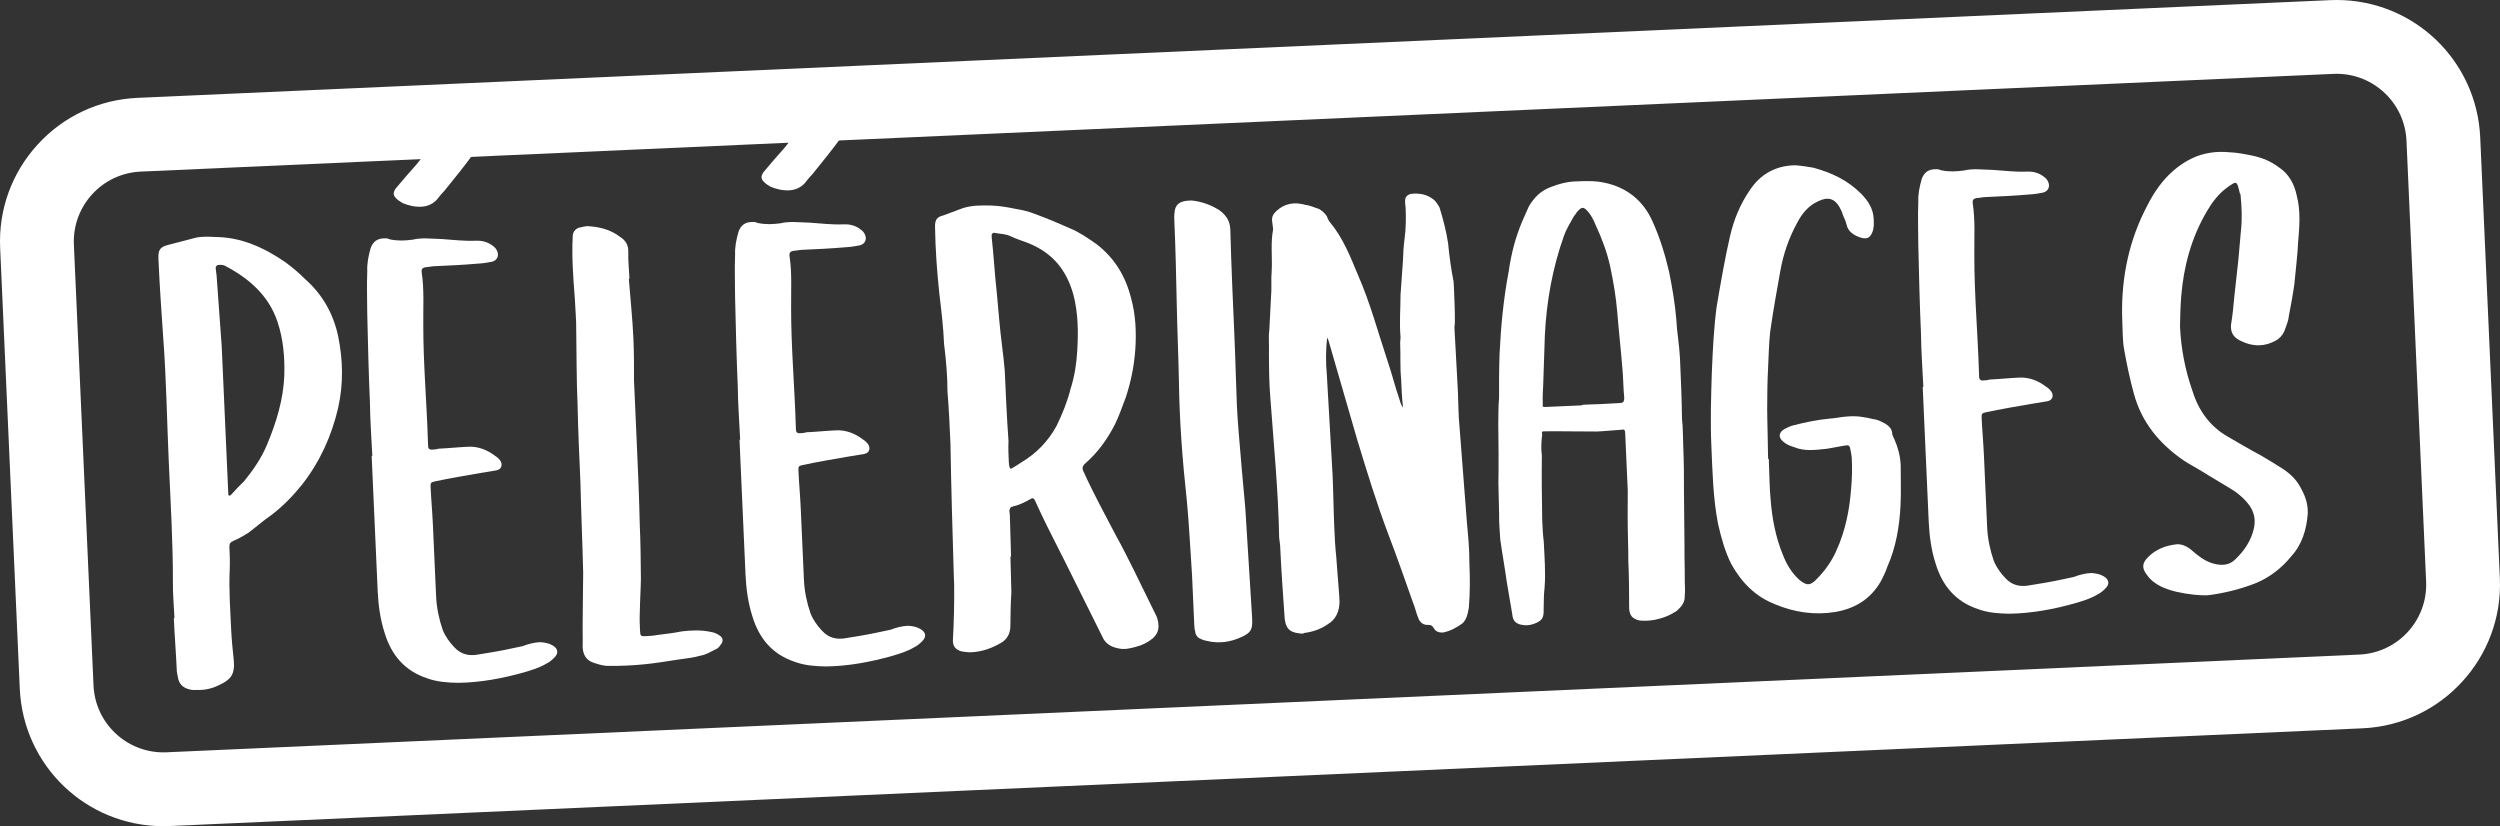
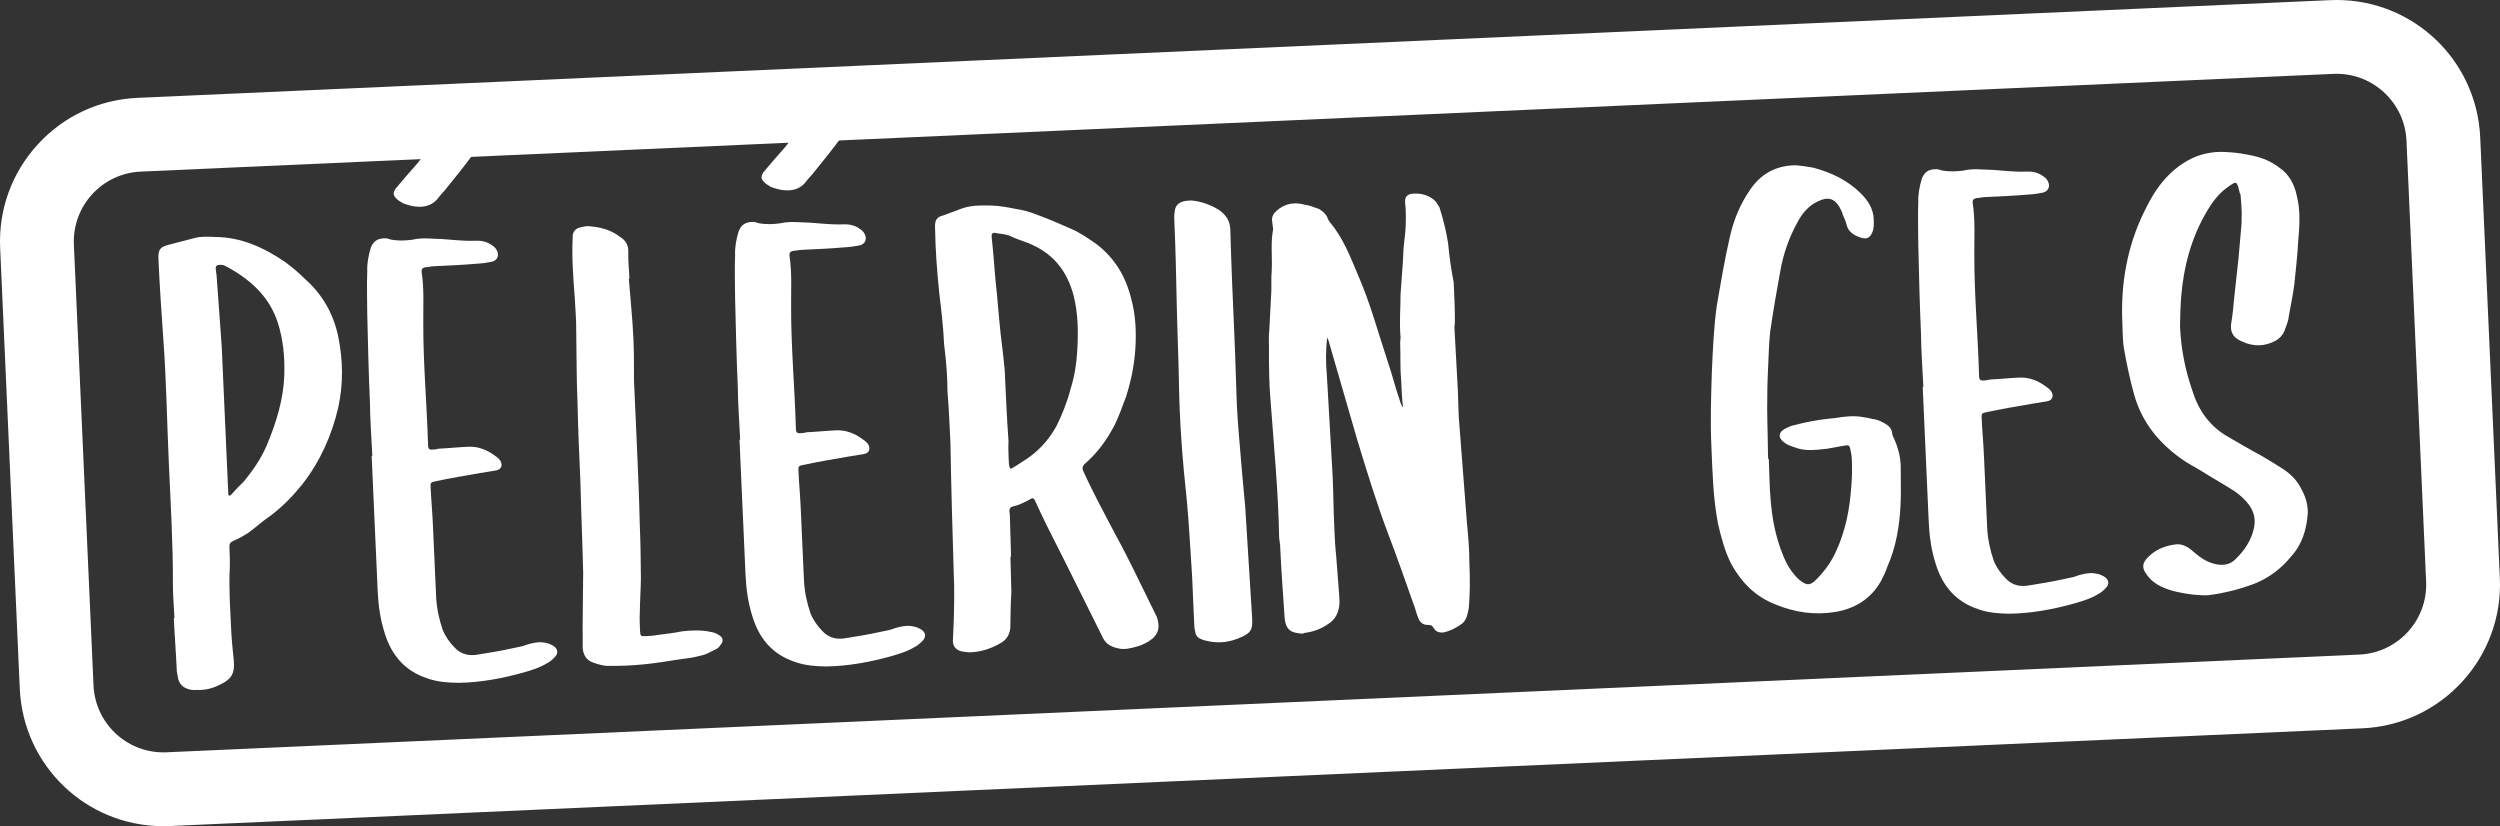
<svg xmlns="http://www.w3.org/2000/svg" id="Calque_2" data-name="Calque 2" width="136.073" height="44.968" viewBox="0 0 136.073 44.968">
  <rect x="0" y="0" width="136.073" height="44.968" fill="#333333" stroke="none" />
  <g id="Calque_1-2" data-name="Calque 1">
    <g id="Pélérinages">
      <path d="m127.178,4.017c2.027-0,3.714,1.597,3.805,3.642l1.069,23.992c.094,2.103-1.535,3.884-3.638,3.977l-119.346,5.319c-.058.003-.115.004-.173.004-2.027,0-3.714-1.597-3.805-3.642l-1.069-23.992c-.094-2.103,1.535-3.884,3.638-3.977l119.346-5.319c.058-.003.115-.004.173-.004m0-4.017c-.117,0-.234.003-.352.008L7.48,5.327c-2.089.093-4.017.994-5.428,2.537C.641,9.407-.085,11.407.008,13.496l1.069,23.992c.187,4.194,3.621,7.48,7.818,7.48.117,0,.234-.003.352-.008l119.346-5.319c4.312-.192,7.664-3.857,7.472-8.169l-1.069-23.992c-.187-4.194-3.621-7.48-7.818-7.48h0Z" style="fill: #fff;" />
      <g>
        <path d="m10.364,37.536c-.421-.086-.64-.32-.693-.734l-.045-.241c-.043-.972-.122-1.942-.165-2.914l.035-.001c-.027-.625-.093-1.282-.085-1.908.007-2.19-.126-4.375-.223-6.561-.103-2.289-.134-4.548-.304-6.8-.097-1.386-.192-2.772-.255-4.161l-.003-.069c-.023-.52.039-.697.555-.824l1.443-.376c.344-.085.727-.067,1.075-.048,1.427.006,2.667.577,3.814,1.359.396.295.757.591,1.085.925.94.827,1.544,1.877,1.807,3.117.267,1.309.29,2.595.001,3.895-.35,1.51-.982,2.928-1.97,4.189-.494.612-1.059,1.194-1.697,1.674-.439.298-.84.663-1.244.959-.236.15-.509.301-.78.418-.171.077-.237.15-.229.324.019.415.035.798.019,1.214-.055,1.081.028,2.189.076,3.265.026.59.087,1.144.146,1.731.071.796-.23,1.053-.81,1.323-.374.191-.787.279-1.205.262-.104.004-.242.011-.349-.019Zm2.205-10.597c.232-.253.464-.507.731-.763.493-.612.918-1.223,1.232-1.967.503-1.205.898-2.474.943-3.796.025-.975-.052-1.945-.373-2.904-.481-1.438-1.564-2.364-2.847-3.037-.106-.064-.246-.058-.35-.054-.104.005-.171.077-.166.182.007.139.048.311.056.484l.273,3.777.173,3.886c.058,1.283.114,2.567.172,3.851l.014.312c.002.034.038.068.038.068.034-.001.069-.003.103-.04Z" style="fill: #fff;" />
        <path d="m23.272,36.926c-1.233-.397-1.968-1.269-2.334-2.468-.243-.754-.346-1.514-.382-2.312l-.303-6.8-.023-.521.035-.001c-.043-.971-.122-1.941-.13-2.914-.071-1.596-.108-3.194-.146-4.825.001-.764-.033-1.528.001-2.33-.019-.415.066-.836.187-1.259.125-.319.323-.536.812-.523.069-.003.174.027.245.059.422.086.804.069,1.218.015.516-.126,1.041-.046,1.598-.036.628.042,1.222.12,1.847.092.347-.016.663.074.916.271.107.065.182.166.219.234.151.271.059.554-.25.638-.241.045-.482.09-.76.102-.797.071-1.595.106-2.393.142-.174.008-.311.048-.484.056-.172.043-.204.114-.197.252.146.932.083,1.873.091,2.812-.007,2.19.193,4.337.256,6.524l.008.174c.004.104.077.17.182.166.138-.006.277-.013.379-.052.556-.025,1.074-.082,1.63-.107.52-.023,1.016.163,1.447.492.107.065.216.165.289.265.15.236.058.484-.22.531l-.862.142c-.827.142-1.656.283-2.482.459-.207.044-.239.08-.23.288.031.694.097,1.386.127,2.08l.174,3.886c.027.626.16,1.246.359,1.827.155.375.378.679.633.945.365.401.821.485,1.305.394.586-.096,1.207-.193,1.793-.324l.62-.131c.308-.118.616-.202.963-.217.244.023.455.049.668.178.286.162.331.403.133.621-.133.145-.3.291-.47.368-.373.225-.784.348-1.196.471-1.168.33-2.375.557-3.589.576-.593-.008-1.15-.051-1.681-.237Zm-1.361-25.873c-.072-.066-.178-.097-.286-.196-.219-.199-.259-.335-.096-.586.396-.47.759-.903,1.156-1.338.328-.432.693-.83,1.025-1.193.129-.213.365-.363.608-.374.382-.017.731.037,1.052.196.141.028.248.093.356.192.251.197.259.371.062.589-.525.718-1.052,1.367-1.58,2.017-.132.144-.297.326-.429.505-.231.254-.54.373-.852.386-.383.017-.699-.073-1.018-.198Z" style="fill: #fff;" />
        <path d="m32.308,36.071c-.388-.122-.575-.426-.594-.843.012-.521-.01-1.007.002-1.529-.002-.834.028-1.705.026-2.54-.039-1.631-.112-3.262-.148-4.86-.064-1.456-.13-2.914-.159-4.337-.059-1.318-.048-2.641-.071-3.96.009-.592-.055-1.215-.08-1.805-.085-1.107-.169-2.216-.112-3.297-.011-.243.12-.422.325-.501.172-.042.345-.085.482-.091.663.04,1.26.188,1.765.583.32.193.473.465.454.849-.013.487.044.972.063,1.422l-.035.001c.085,1.109.202,2.182.25,3.257.034.763.034,1.528.033,2.293l.146,3.296c.066,1.492.135,3.019.166,4.512.045,1.006.056,2.013.063,2.986-.008.592-.051,1.185-.059,1.81-.019.349-.003.696.013,1.042.011.243.047.277.255.268.243-.011.452-.02.693-.066.448-.054.898-.11,1.347-.199.519-.058,1.038-.082,1.565.035.175.026.316.089.46.187.215.129.225.338.059.519-.065.108-.165.217-.302.257-.237.115-.475.264-.717.31-.445.125-.896.179-1.311.233-.621.097-1.207.193-1.831.255-.622.063-1.281.092-1.908.085-.277.012-.559-.079-.842-.171Z" style="fill: #fff;" />
        <path d="m43.293,36.034c-1.234-.397-1.968-1.269-2.335-2.468-.242-.754-.345-1.514-.381-2.312l-.303-6.8-.023-.521.035-.001c-.043-.971-.122-1.941-.13-2.914-.071-1.596-.108-3.194-.146-4.825.001-.765-.033-1.528.001-2.33-.019-.415.066-.837.188-1.259.125-.319.323-.536.811-.523.069-.003.175.027.246.059.422.086.803.069,1.218.015.515-.127,1.041-.046,1.598-.036.628.042,1.222.12,1.846.092.348-.015.664.074.916.271.107.065.182.166.219.234.152.271.06.554-.25.637-.24.045-.481.09-.76.103-.796.071-1.594.106-2.392.142-.174.008-.311.048-.484.056-.173.043-.204.114-.198.252.146.932.083,1.873.091,2.812-.006,2.19.193,4.337.256,6.524l.008.174c.004.104.077.17.182.165.139-.006.278-.012.38-.052.555-.024,1.074-.082,1.629-.106.521-.023,1.016.163,1.448.492.107.064.216.165.289.265.149.236.057.483-.22.531l-.862.142c-.828.142-1.657.283-2.482.459-.208.044-.24.08-.231.288.031.694.097,1.386.127,2.08l.174,3.886c.027.626.16,1.245.36,1.827.155.375.378.679.632.945.366.401.822.485,1.305.394.587-.096,1.208-.193,1.793-.324l.621-.131c.307-.119.616-.202.963-.217.243.023.454.049.668.179.286.162.331.403.133.62-.133.145-.301.292-.471.369-.372.225-.784.348-1.195.471-1.168.33-2.375.557-3.59.576-.592-.008-1.149-.051-1.68-.237Zm-1.362-25.873c-.072-.066-.177-.097-.285-.197-.219-.199-.259-.334-.096-.585.396-.47.759-.903,1.155-1.338.329-.432.694-.831,1.025-1.193.13-.213.366-.363.609-.374.381-.017.731.037,1.052.196.14.028.247.092.355.192.252.197.26.371.062.589-.524.718-1.052,1.367-1.579,2.017-.132.144-.298.325-.429.505-.231.254-.54.373-.853.386-.382.017-.698-.073-1.018-.198Z" style="fill: #fff;" />
        <path d="m59.988,34.629l-2.1-4.217c-.422-.85-.838-1.632-1.222-2.45l-.347-.749c-.038-.068-.109-.134-.211-.06-.339.189-.646.342-1.024.428-.069.003-.1.074-.132.145-.031.106.008.173.012.277l.067,2.292-.034.002.051,1.944c-.041.628-.047,1.254-.055,1.88-.018.383-.179.668-.482.855-.509.301-1.056.5-1.646.526-.173.008-.349-.02-.524-.046-.316-.09-.463-.258-.477-.569.058-1.046.082-2.055.07-3.097l-.013-.278c-.074-2.466-.148-4.895-.188-7.362-.043-.972-.085-1.908-.162-2.843-.003-.869-.075-1.699-.184-2.564-.041-.937-.152-1.87-.264-2.803-.123-1.177-.21-2.354-.228-3.537-.019-.415.078-.593.456-.68l1.062-.396c.513-.161,1.036-.151,1.558-.139.452.015.908.099,1.329.185.35.054.702.143,1.021.268.672.249,1.272.499,1.911.784.532.22.998.547,1.464.873.973.756,1.572,1.738,1.87,2.941.248.893.29,1.83.229,2.771-.064.907-.235,1.748-.511,2.596-.187.495-.371,1.024-.595,1.485-.415.818-.939,1.538-1.607,2.124q-.235.184-.121.422c.539,1.192,1.184,2.38,1.791,3.536.341.61.645,1.223.951,1.834l1.185,2.416c.114.203.158.41.168.618.014.312-.117.527-.317.709-.267.221-.574.373-.918.458-.308.083-.617.167-.97.079-.421-.086-.707-.282-.863-.657Zm-4.386-9.469c.813-.487,1.445-1.142,1.896-1.961.318-.64.6-1.348.777-2.051.214-.669.321-1.37.359-2.067.061-1.011.05-2.018-.203-3.016-.375-1.373-1.146-2.312-2.491-2.844-.318-.125-.636-.214-.956-.373-.283-.127-.561-.115-.841-.172-.106-.03-.138.041-.17.112l.008.174c.114,1.002.157,1.974.271,2.943l.137,1.522c.076.901.222,1.833.297,2.733.057,1.284.114,2.567.206,3.849-.018.383-.002.731.015,1.112.005.104.01.209.049.311.003.069.074.101.106.064.204-.113.373-.225.541-.337Z" style="fill: #fff;" />
        <path d="m65.351,34.773c-.177-.062-.289-.231-.297-.405-.041-.136-.045-.241-.052-.379l-.119-2.671c-.095-1.352-.157-2.741-.286-4.09-.235-2.146-.4-4.293-.429-6.482-.028-1.423-.092-2.846-.12-4.27-.032-1.494-.062-2.952-.129-4.444-.006-.139-.014-.312.014-.487.021-.279.151-.494.462-.578.136-.041.31-.049.448-.055.523.047,1.054.232,1.519.524.359.261.581.565.603,1.05.058,2.083.148,4.129.217,5.657.074,1.665.09,2.777.141,3.923.05,1.11.167,2.182.251,3.29l.002.035.204,2.25.367,5.894.008.174c.024.555-.072.733-.583.964-.579.27-1.2.367-1.833.221-.141-.028-.279-.057-.387-.122Z" style="fill: #fff;" />
        <path d="m78.05,34.207c-.077-.136-.149-.202-.323-.194-.277.013-.458-.153-.538-.393-.116-.274-.163-.55-.28-.822-.438-1.232-.875-2.499-1.348-3.729-.631-1.676-1.159-3.39-1.689-5.138l-1.561-5.39c-.002-.034-.039-.068-.077-.171-.074.7-.079,1.36-.016,2.018l.314,5.479c.043.972.051,1.91.092,2.847.023.52.047,1.041.104,1.559l.165,2.148.016.348c-.012.521-.202.947-.641,1.21-.371.259-.816.418-1.3.475q-.034.036-.068.037c-.558-.044-.91-.133-.978-.859-.093-1.318-.187-2.634-.246-3.952l-.053-.416c-.043-2.535-.295-5.062-.478-7.591-.071-.832-.074-1.665-.078-2.534.019-.385-.034-.765.019-1.149l.094-1.812c.047-.489-.009-.973.039-1.462.035-.766-.066-1.491.075-2.229-.008-.173-.051-.344-.057-.484-.012-.243.087-.386.253-.533.435-.401.986-.495,1.586-.313.244.023.493.152.705.211.178.096.323.229.435.398.04.102.078.205.153.306.733.871,1.126,1.896,1.555,2.92.657,1.5,1.076,3.082,1.599,4.657.237.684.41,1.406.648,2.091.041.137.083.309.194.442-.059-.518-.082-1.039-.104-1.559-.062-.623-.022-1.286-.051-1.91-.006-.139.024-.245.021-.349-.071-.796-.001-1.563-.001-2.328l.129-1.815c.016-.417.034-.801.085-1.185.079-.561.088-1.151.063-1.707-.008-.174-.049-.31-.021-.485s.162-.251.3-.292c.483-.056.905.029,1.266.326.109.1.221.268.296.403.203.653.372,1.306.471,1.961.067.727.167,1.418.302,2.108l.018.382c.027.624.054,1.213.048,1.84.003.069-.028.174-.023.279l.189,3.467c.028.624.021,1.251.084,1.874l.41,5.301c.065.692.132,1.384.129,2.115.037.833.04,1.667-.029,2.469-.056.316-.11.63-.345.85-.303.222-.642.412-1.056.5-.173.007-.383-.019-.495-.222Z" style="fill: #fff;" />
-         <path d="m89.26,33.777c-.421-.086-.568-.288-.586-.668-.003-.869-.006-1.705-.045-2.572,0-.799-.036-1.597-.037-2.396l.006-1.426-.138-3.088-.002-.034c-.009-.208-.045-.241-.252-.197-.382.017-.796.07-1.282.091-.868.004-1.843-.021-2.851-.011-.14.006-.174.008-.132.178-.053.386-.069.77-.019,1.148-.017,1.183.001,2.364.019,3.511.019.415.036.798.086,1.178.037.832.109,1.664.043,2.5-.053.386-.034.801-.051,1.185.021.485-.112.631-.557.79-.239.08-.447.089-.693.031s-.392-.191-.438-.433c-.099-.656-.231-1.311-.33-1.966-.104-.761-.24-1.485-.344-2.245-.021-.451-.074-.901-.061-1.354l-.04-1.702c.021-1.078.007-2.155-.006-3.232.016-.452-.006-.938.043-1.392-.001-.8-.003-1.635.029-2.436.072-1.497.215-2.999.497-4.471.132-.945.369-1.86.746-2.746l.347-.78c.292-.5.658-.863,1.205-1.062.41-.158.821-.28,1.273-.3.554-.025,1.11-.049,1.637.066,1.229.258,2.13.982,2.634,2.143.385.852.67,1.777.885,2.706.178.861.32,1.724.394,2.589.031.694.168,1.418.199,2.111.048,1.076.098,2.187.111,3.299.059.518.048,1.075.071,1.596.036.799.034,1.563.036,2.362l.028,2.988c-.007.626.023,1.286.016,1.912.011.243.023.521-.001.765.017.382-.182.599-.416.818-.37.26-.78.417-1.228.507-.277.047-.521.059-.799.036Zm-3.164-11.713c-.003-.069.382-.017,2.045-.125.209-.009.242-.046.268-.256-.06-.553-.051-1.146-.11-1.698-.079-1.004-.192-1.973-.271-2.978-.073-.866-.215-1.694-.391-2.52-.175-.792-.45-1.51-.796-2.259-.079-.206-.191-.409-.304-.579-.333-.436-.437-.432-.733-.071-.031.071-.099.143-.131.179-.193.357-.422.715-.544,1.067-.618,1.732-.954,3.555-1.044,5.435l-.089,2.68c-.02.349-.039.699-.023,1.044-.027.175.008.174.216.165l1.908-.085Z" style="fill: #fff;" />
        <path d="m96.627,32.892c-1.062-.405-1.824-1.17-2.393-2.188-.343-.679-.55-1.436-.723-2.193-.271-1.413-.3-2.803-.362-4.226-.061-1.353-.017-2.71.027-4.068.051-1.184.104-2.333.259-3.522.222-1.296.441-2.592.732-3.856.205-.878.55-1.728,1.071-2.482.587-.895,1.436-1.349,2.478-1.361.313.021.664.075.979.13.986.269,1.873.681,2.601,1.414.364.366.662.804.687,1.36.011.242.023.521-.071.733-.125.317-.296.395-.613.306-.387-.123-.709-.317-.797-.731-.043-.172-.119-.341-.196-.512-.042-.172-.119-.308-.194-.444-.262-.439-.615-.562-1.159-.295-.512.23-.875.665-1.13,1.163-.451.819-.759,1.702-.925,2.648-.195,1.086-.391,2.173-.548,3.292-.075.664-.08,1.359-.118,2.055-.038.698-.041,1.428-.045,2.123.004.869.041,1.703.046,2.571l.008.174.034-.001c.032.729.032,1.493.099,2.22.08,1.004.264,2.004.653,2.96.197.514.461.987.896,1.386.396.33.606.354.972-.043.432-.437.792-.938,1.044-1.506.508-1.101.734-2.257.82-3.444.047-.523.058-1.044.034-1.566-.009-.207-.053-.415-.097-.621-.039-.103-.076-.136-.18-.131-.38.051-.724.136-1.068.187-.624.063-1.211.159-1.812-.093-.212-.06-.424-.155-.569-.288-.289-.229-.266-.509.073-.698.137-.076.307-.153.478-.196.653-.168,1.309-.301,1.965-.364.313-.014.623-.098.935-.112.519-.057.975.027,1.466.144.245.023.46.153.637.249.215.13.361.297.372.541.005.104.079.205.119.307.193.444.317.89.341,1.411-.004.696.029,1.423-.008,2.156-.054,1.15-.246,2.305-.72,3.369-.092.283-.219.532-.348.782-.548.962-1.394,1.486-2.463,1.673-1.139.189-2.224.029-3.286-.41Z" style="fill: #fff;" />
        <path d="m107.695,33.163c-1.234-.397-1.968-1.269-2.335-2.468-.243-.754-.346-1.514-.382-2.312l-.303-6.8-.023-.521.035-.001c-.043-.971-.122-1.941-.13-2.914-.071-1.596-.108-3.194-.146-4.825,0-.764-.034-1.528.001-2.33-.019-.415.066-.836.188-1.259.125-.319.322-.536.811-.523.069-.003.175.027.246.059.421.086.803.069,1.217.015.516-.126,1.041-.046,1.599-.036.627.042,1.222.12,1.846.092.348-.016.663.074.916.271.107.065.182.166.219.234.152.271.06.554-.25.638-.241.045-.481.09-.759.102-.797.071-1.595.106-2.394.142-.174.008-.31.048-.483.056-.173.043-.204.114-.198.252.146.932.083,1.873.091,2.812-.007,2.19.193,4.337.256,6.524l.008.174c.004.104.077.17.182.166.139-.006.278-.013.38-.052.555-.025,1.073-.083,1.629-.107.52-.023,1.016.163,1.447.492.106.065.216.165.289.265.15.236.058.484-.22.531l-.862.142c-.827.142-1.656.283-2.481.459-.208.044-.24.08-.231.288.031.694.097,1.386.127,2.08l.174,3.886c.027.626.16,1.246.36,1.827.155.375.377.679.633.945.365.401.82.485,1.304.394.586-.096,1.208-.193,1.793-.324l.62-.131c.308-.118.617-.202.963-.217.244.023.455.049.669.179.285.162.33.403.133.621-.133.145-.301.291-.471.368-.373.225-.784.348-1.196.471-1.167.33-2.374.557-3.589.576-.592-.008-1.15-.051-1.68-.237Z" style="fill: #fff;" />
        <path d="m119.377,32.365c-.63-.077-1.226-.189-1.758-.443-.32-.159-.572-.357-.759-.626-.294-.369-.271-.648.062-.977.433-.436.979-.635,1.568-.695.242-.011.489.083.706.246.433.363.832.728,1.427.841.422.086.766.001,1.031-.254.502-.476.892-1.049,1.035-1.75.084-.456-.002-.834-.262-1.206-.223-.303-.476-.536-.799-.764-.608-.39-1.249-.745-1.858-1.133-.322-.195-.642-.354-.928-.551-1.328-.915-2.284-2.087-2.699-3.634-.208-.755-.384-1.581-.524-2.374-.091-.483-.078-.97-.102-1.492-.094-2.116.267-4.183,1.224-6.103.318-.641.642-1.21,1.138-1.754.398-.436.868-.803,1.413-1.071.646-.308,1.337-.408,2.07-.336.418.016.84.102,1.26.188.527.116.986.304,1.419.632.538.358.84.901.974,1.556.211.824.144,1.662.074,2.465-.035.766-.138,1.57-.209,2.338-.077.559-.19,1.156-.304,1.752-.021.279-.15.528-.241.809-.096.214-.262.396-.464.508-.611.34-1.237.334-1.84.048-.39-.157-.646-.424-.598-.912.083-.491.13-.979.177-1.504l.223-2.026.138-1.571c.074-.663.047-1.288-.018-1.945-.002-.035-.003-.069-.039-.103-.17-.687-.137-.723-.742-.28-.438.333-.766.765-1.057,1.264-.84,1.428-1.257,2.976-1.393,4.617-.045.558-.056,1.114-.066,1.636.055,1.215.28,2.386.678,3.515.326,1.063.955,1.94,1.92,2.488.605.354,1.213.71,1.817,1.032.429.259.821.485,1.216.745.43.293.758.626.988,1.104.226.406.351.854.335,1.305-.065.872-.307,1.683-.903,2.335-.527.649-1.2,1.166-1.985,1.479-.82.314-1.68.527-2.544.635-.278.012-.557-.01-.801-.034Z" style="fill: #fff;" />
      </g>
    </g>
  </g>
</svg>